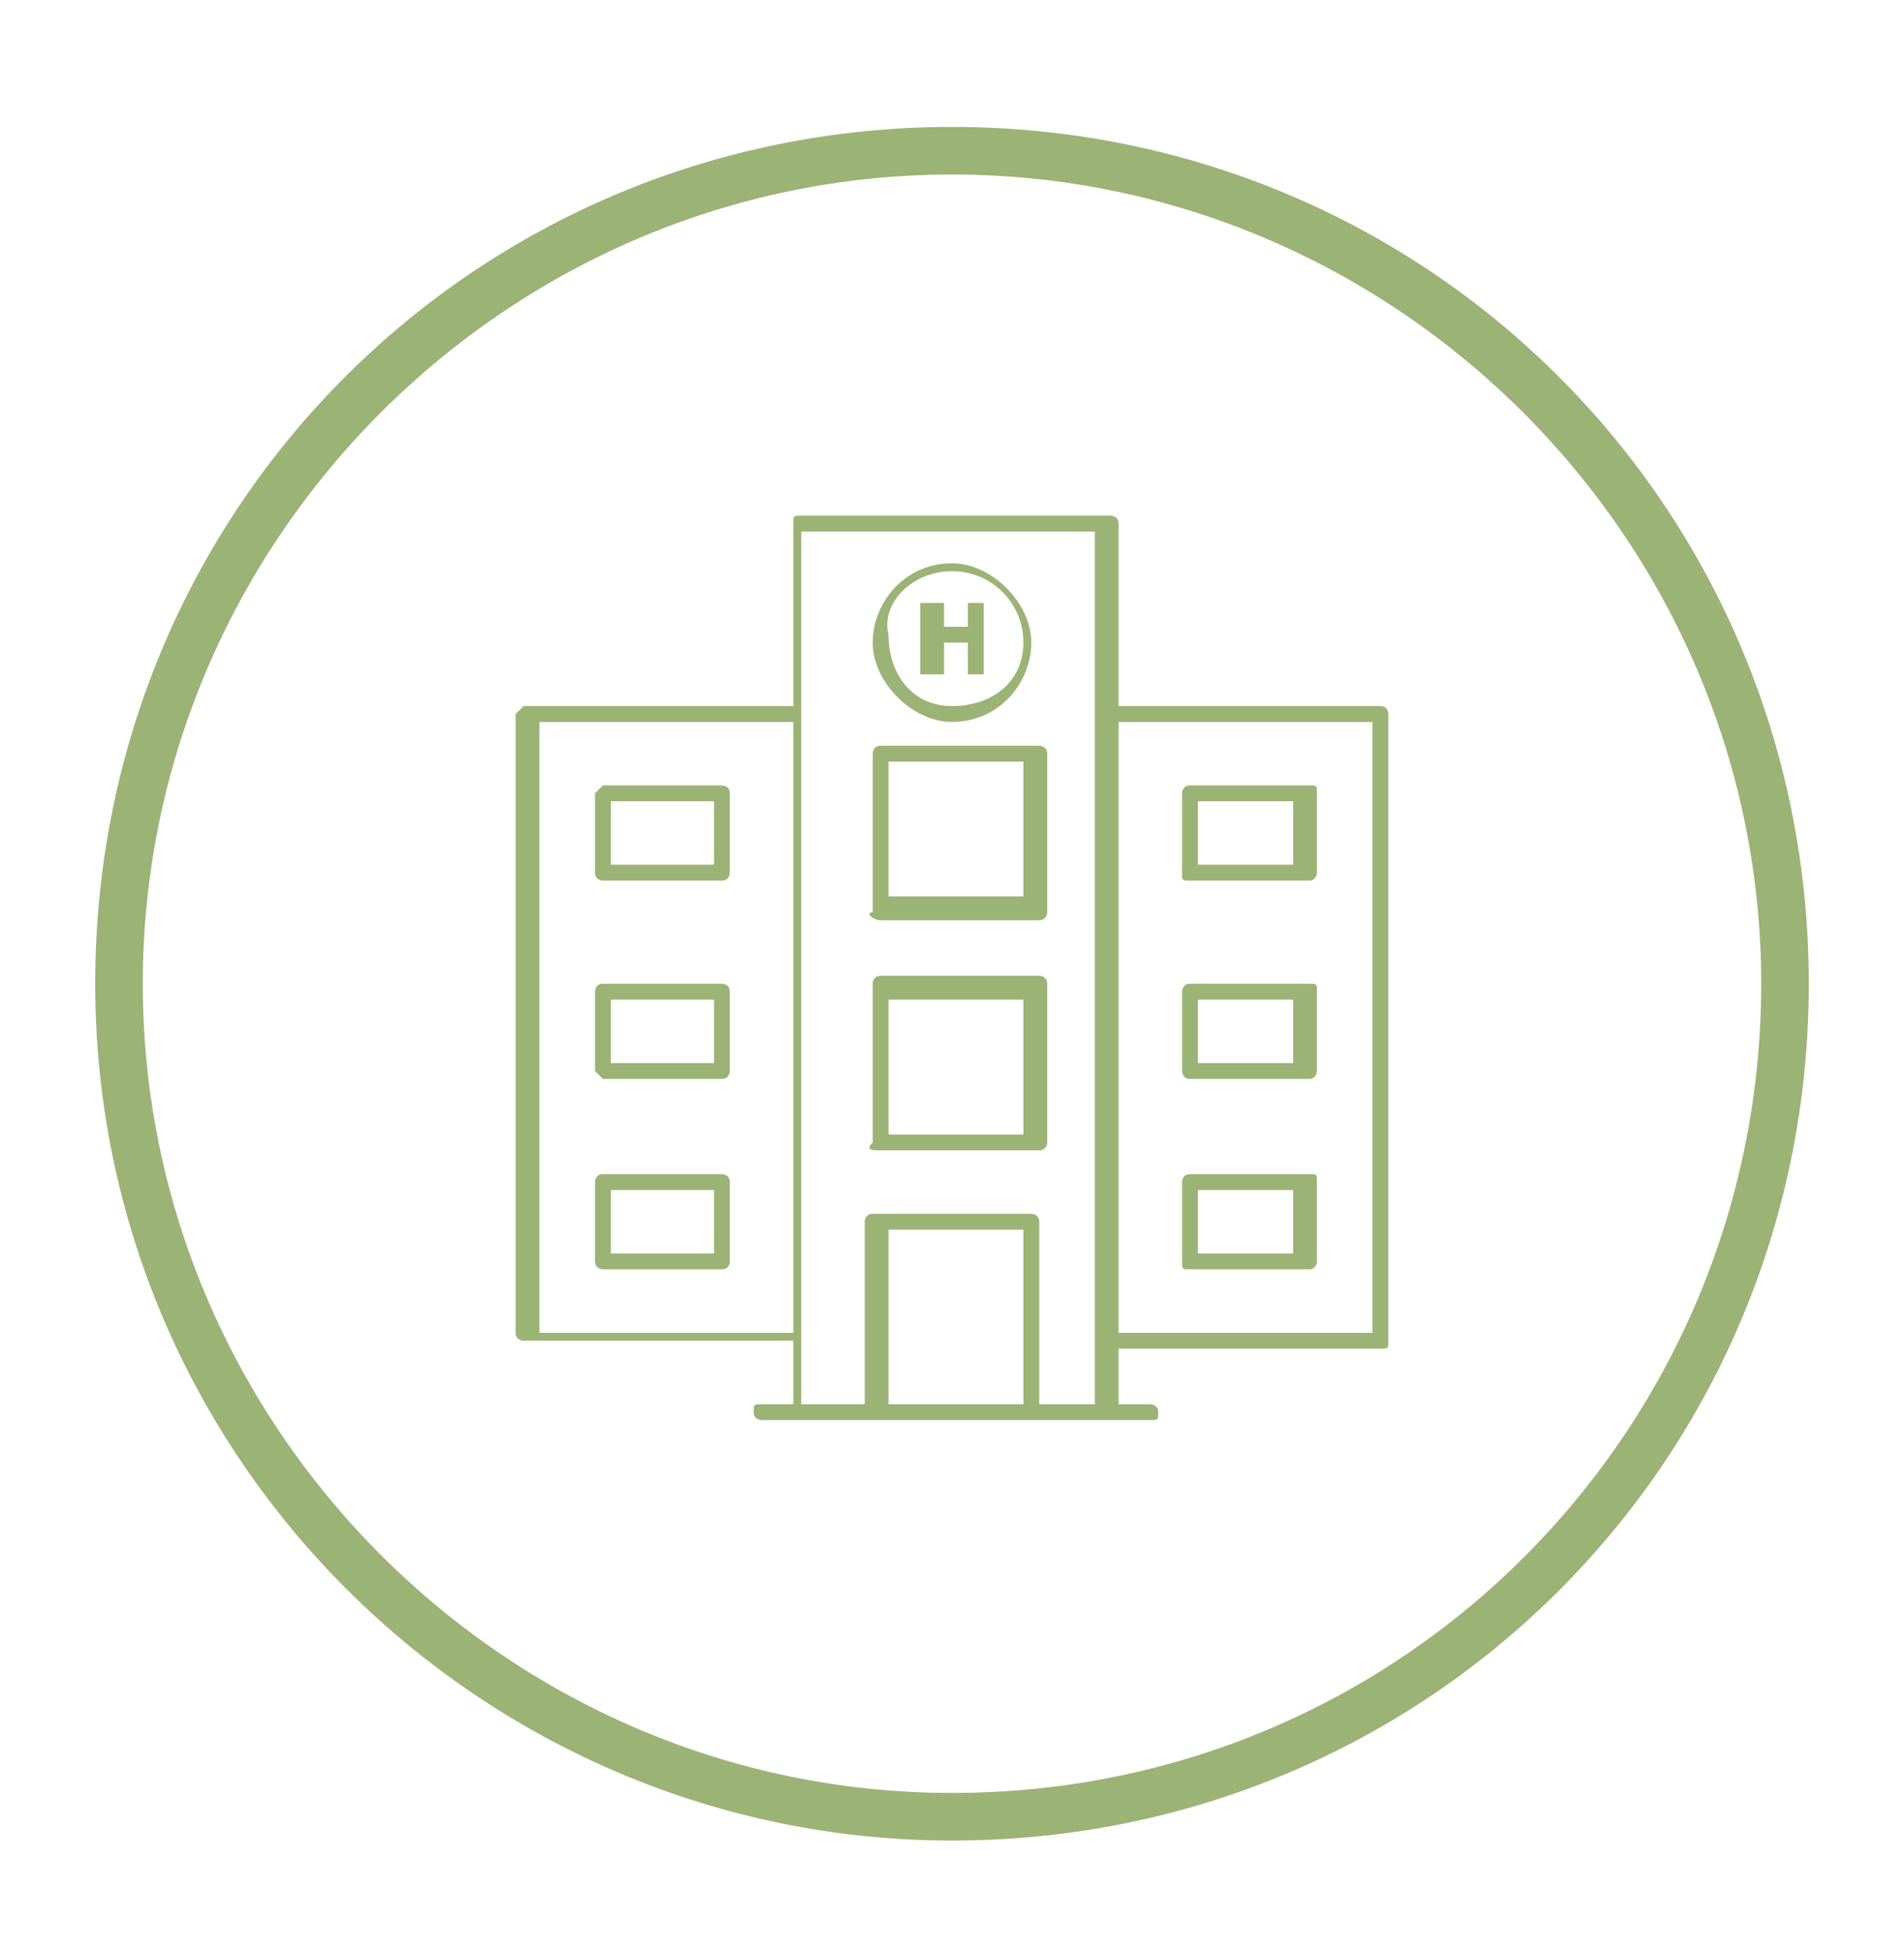
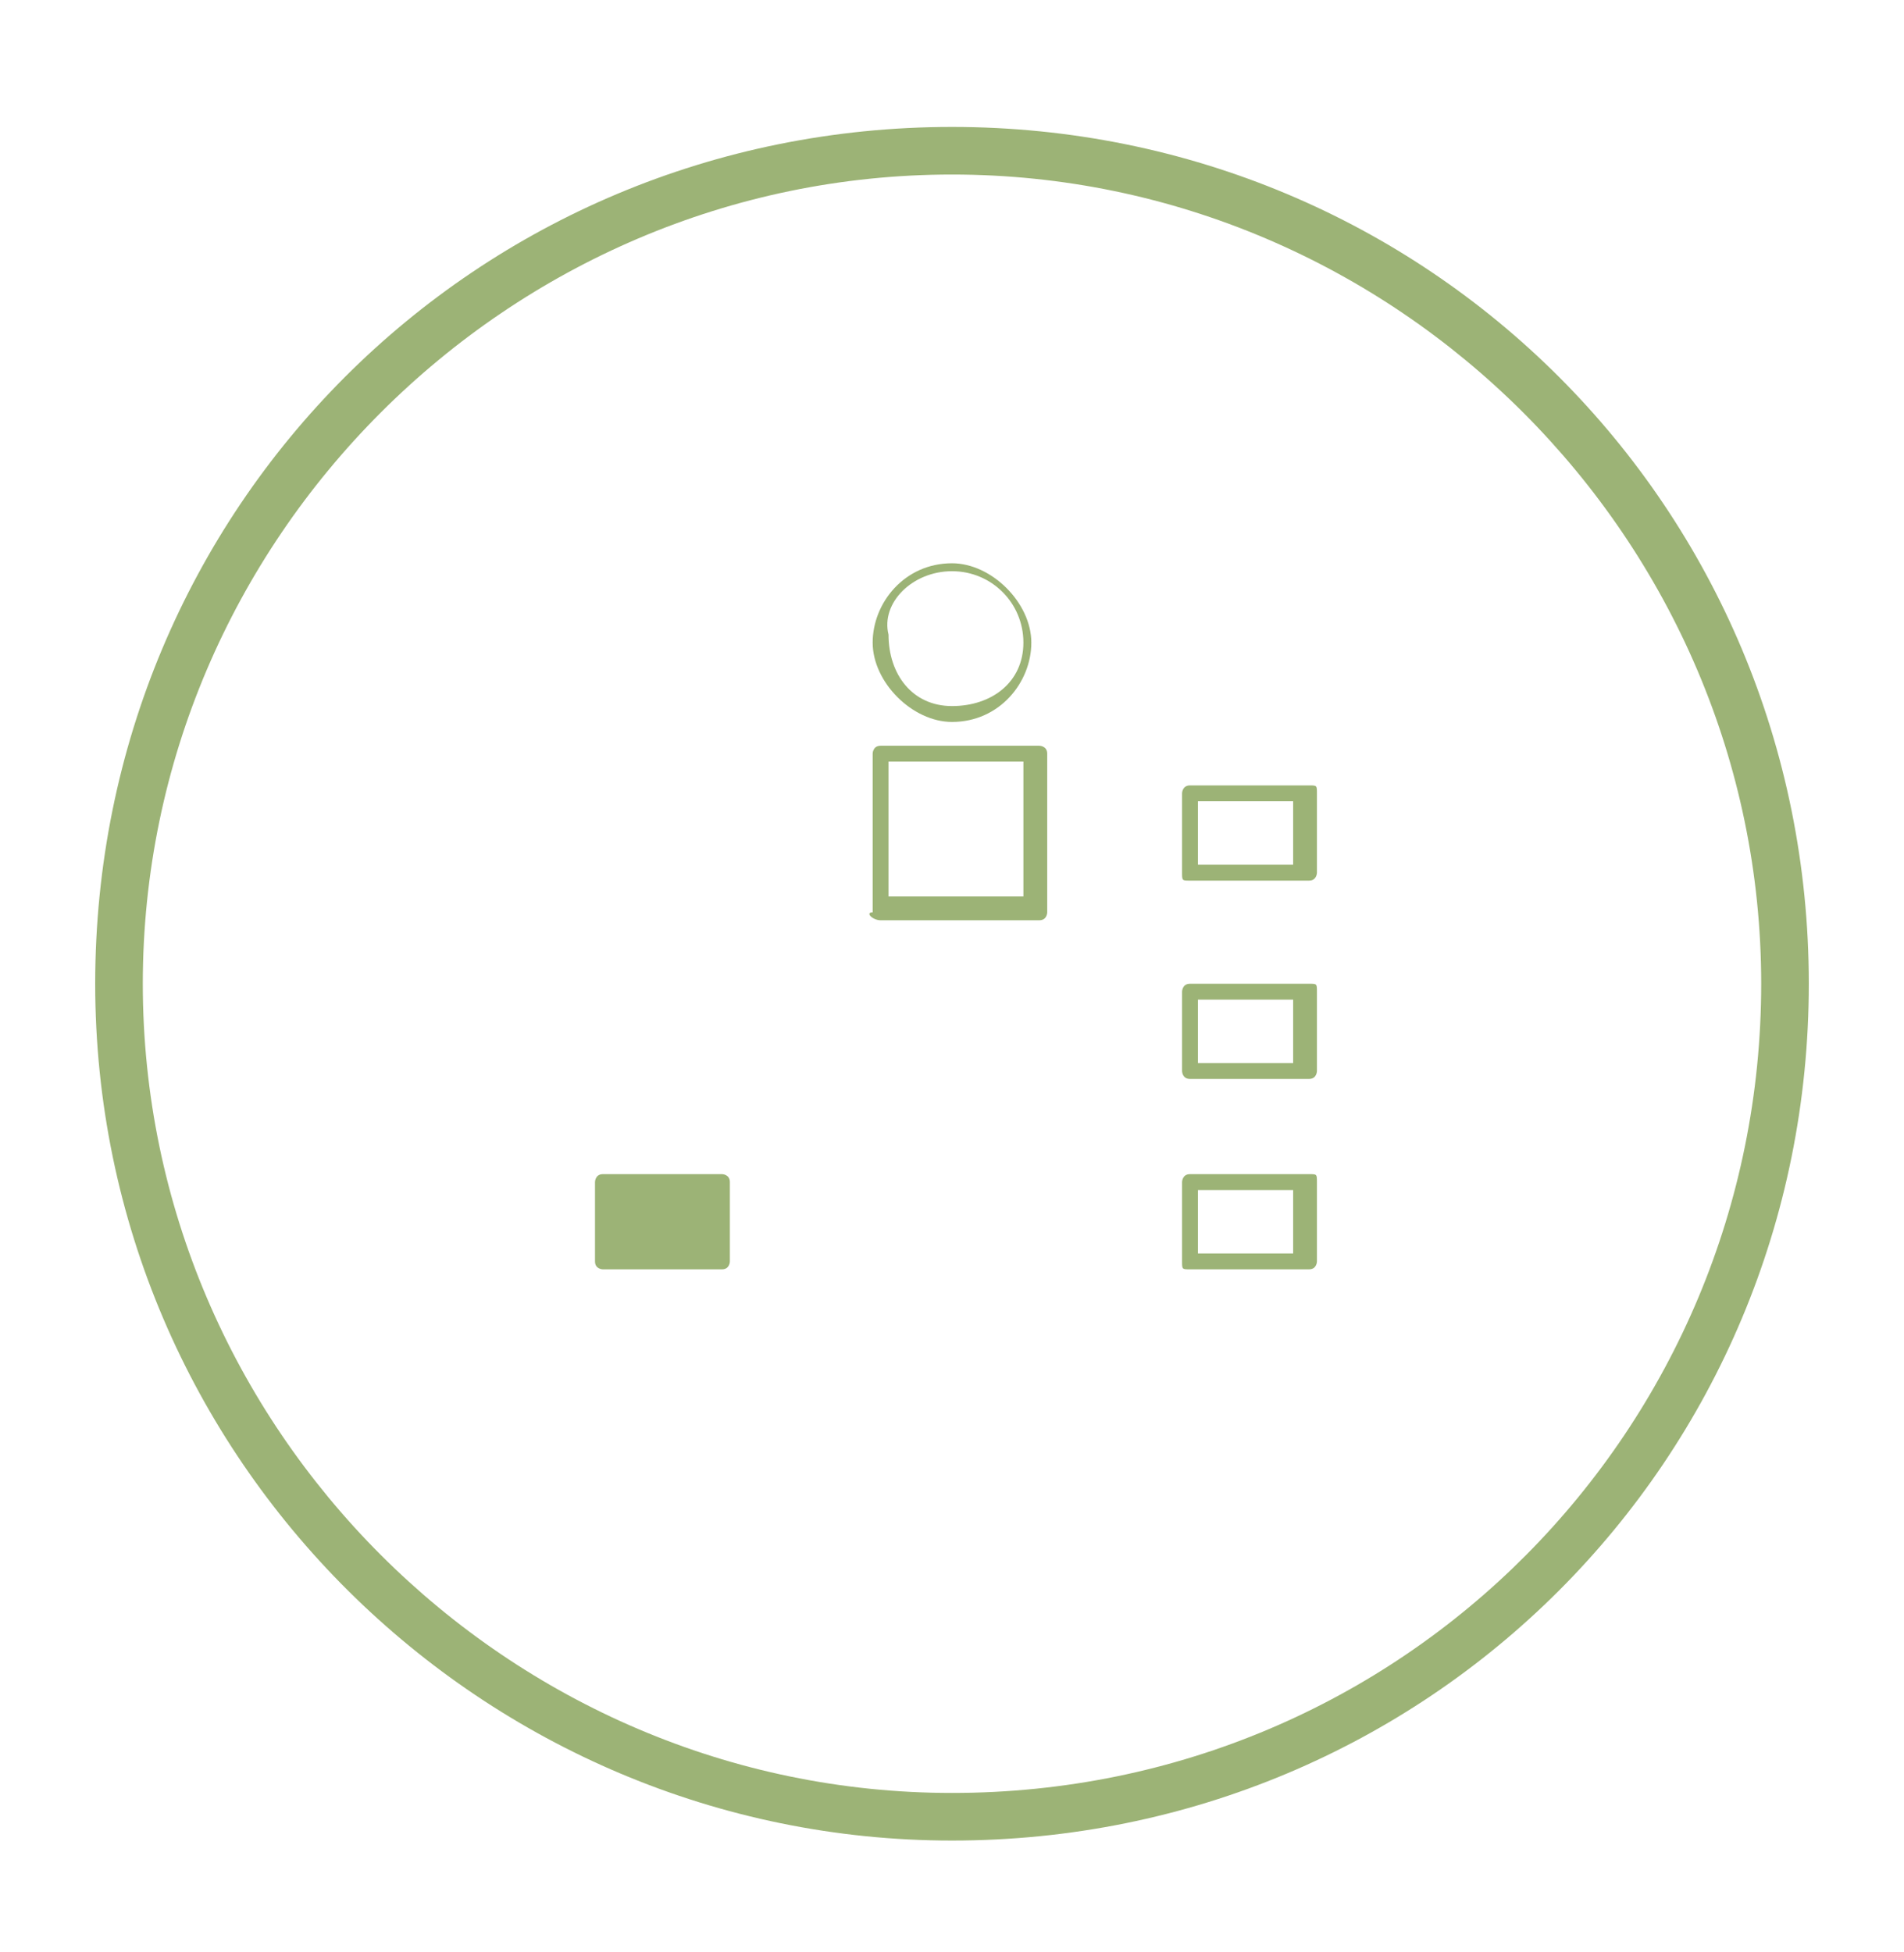
<svg xmlns="http://www.w3.org/2000/svg" version="1.1" id="Layer_1" x="0px" y="0px" viewBox="0 0 24 24.6" style="enable-background:new 0 0 24 24.6;" xml:space="preserve">
  <style type="text/css">
	.st0{fill:#9CB376;}
</style>
  <g>
    <g>
      <g>
        <path class="st0" d="M12,22.6C6.4,22.6,1.8,18,1.8,12.4S6.4,2.2,12,2.2s10.2,4.6,10.2,10.2S17.7,22.6,12,22.6 M12,23.2     c6,0,10.8-4.8,10.8-10.8S18,1.6,12,1.6C6,1.6,1.2,6.4,1.2,12.4S6.1,23.2,12,23.2L12,23.2z" />
      </g>
    </g>
    <g>
      <g>
-         <path class="st0" d="M11.1,14.5h2c0.1,0,0.1-0.1,0.1-0.1v-2c0-0.1-0.1-0.1-0.1-0.1h-2c-0.1,0-0.1,0.1-0.1,0.1v2     C10.9,14.5,11,14.5,11.1,14.5z M11.2,12.6h1.7v1.7h-1.7V12.6z" />
-         <path class="st0" d="M7.6,13.6h1.5c0.1,0,0.1-0.1,0.1-0.1v-1c0-0.1-0.1-0.1-0.1-0.1H7.6c-0.1,0-0.1,0.1-0.1,0.1v1     C7.5,13.5,7.6,13.6,7.6,13.6z M7.7,12.6H9v0.8H7.7V12.6z" />
-         <path class="st0" d="M7.6,16h1.5c0.1,0,0.1-0.1,0.1-0.1v-1c0-0.1-0.1-0.1-0.1-0.1H7.6c-0.1,0-0.1,0.1-0.1,0.1v1     C7.5,16,7.6,16,7.6,16z M7.7,15H9v0.8H7.7V15z" />
-         <path class="st0" d="M17.4,8.9h-3.3V6.6c0-0.1-0.1-0.1-0.1-0.1h-3.9C10,6.5,10,6.5,10,6.6v2.3H6.6C6.6,8.9,6.5,9,6.5,9v7.8     c0,0.1,0.1,0.1,0.1,0.1H10v0.8H9.6c-0.1,0-0.1,0-0.1,0.1c0,0.1,0.1,0.1,0.1,0.1h4.9c0.1,0,0.1,0,0.1-0.1c0-0.1-0.1-0.1-0.1-0.1     h-0.4V17h3.3c0.1,0,0.1,0,0.1-0.1V9C17.5,9,17.5,8.9,17.4,8.9z M10,16.8H6.8V9.1H10V16.8z M12.9,17.7h-1.7v-2.2h1.7V17.7z      M13.9,17.7h-0.8v-2.3c0-0.1-0.1-0.1-0.1-0.1h-2c-0.1,0-0.1,0.1-0.1,0.1v2.3h-0.8v-11h3.7V17.7z M17.3,16.8h-3.2V9.1h3.2     C17.3,9.1,17.3,16.8,17.3,16.8z" />
+         <path class="st0" d="M7.6,16h1.5c0.1,0,0.1-0.1,0.1-0.1v-1c0-0.1-0.1-0.1-0.1-0.1H7.6c-0.1,0-0.1,0.1-0.1,0.1v1     C7.5,16,7.6,16,7.6,16z M7.7,15v0.8H7.7V15z" />
        <path class="st0" d="M11.1,11.6h2c0.1,0,0.1-0.1,0.1-0.1v-2c0-0.1-0.1-0.1-0.1-0.1h-2c-0.1,0-0.1,0.1-0.1,0.1v2     C10.9,11.5,11,11.6,11.1,11.6z M11.2,9.6h1.7v1.7h-1.7V9.6z" />
        <path class="st0" d="M15,16h1.5c0.1,0,0.1-0.1,0.1-0.1v-1c0-0.1,0-0.1-0.1-0.1H15c-0.1,0-0.1,0.1-0.1,0.1v1     C14.9,16,14.9,16,15,16z M15.1,15h1.2v0.8h-1.2V15z" />
        <path class="st0" d="M15,13.6h1.5c0.1,0,0.1-0.1,0.1-0.1v-1c0-0.1,0-0.1-0.1-0.1H15c-0.1,0-0.1,0.1-0.1,0.1v1     C14.9,13.5,14.9,13.6,15,13.6z M15.1,12.6h1.2v0.8h-1.2V12.6z" />
-         <path class="st0" d="M7.6,11.1h1.5c0.1,0,0.1-0.1,0.1-0.1v-1c0-0.1-0.1-0.1-0.1-0.1H7.6C7.6,9.9,7.5,10,7.5,10v1     C7.5,11.1,7.6,11.1,7.6,11.1z M7.7,10.1H9v0.8H7.7V10.1z" />
        <path class="st0" d="M15,11.1h1.5c0.1,0,0.1-0.1,0.1-0.1v-1c0-0.1,0-0.1-0.1-0.1H15c-0.1,0-0.1,0.1-0.1,0.1v1     C14.9,11.1,14.9,11.1,15,11.1z M15.1,10.1h1.2v0.8h-1.2V10.1z" />
        <path class="st0" d="M12,9.1c0.6,0,1-0.5,1-1s-0.5-1-1-1c-0.6,0-1,0.5-1,1S11.5,9.1,12,9.1z M12,7.2c0.5,0,0.9,0.4,0.9,0.9     S12.5,8.9,12,8.9S11.2,8.5,11.2,8C11.1,7.6,11.5,7.2,12,7.2z" />
-         <polygon class="st0" points="11.9,8.1 12.2,8.1 12.2,8.5 12.4,8.5 12.4,7.6 12.2,7.6 12.2,7.9 11.9,7.9 11.9,7.6 11.6,7.6      11.6,8.5 11.9,8.5    " />
      </g>
    </g>
  </g>
</svg>